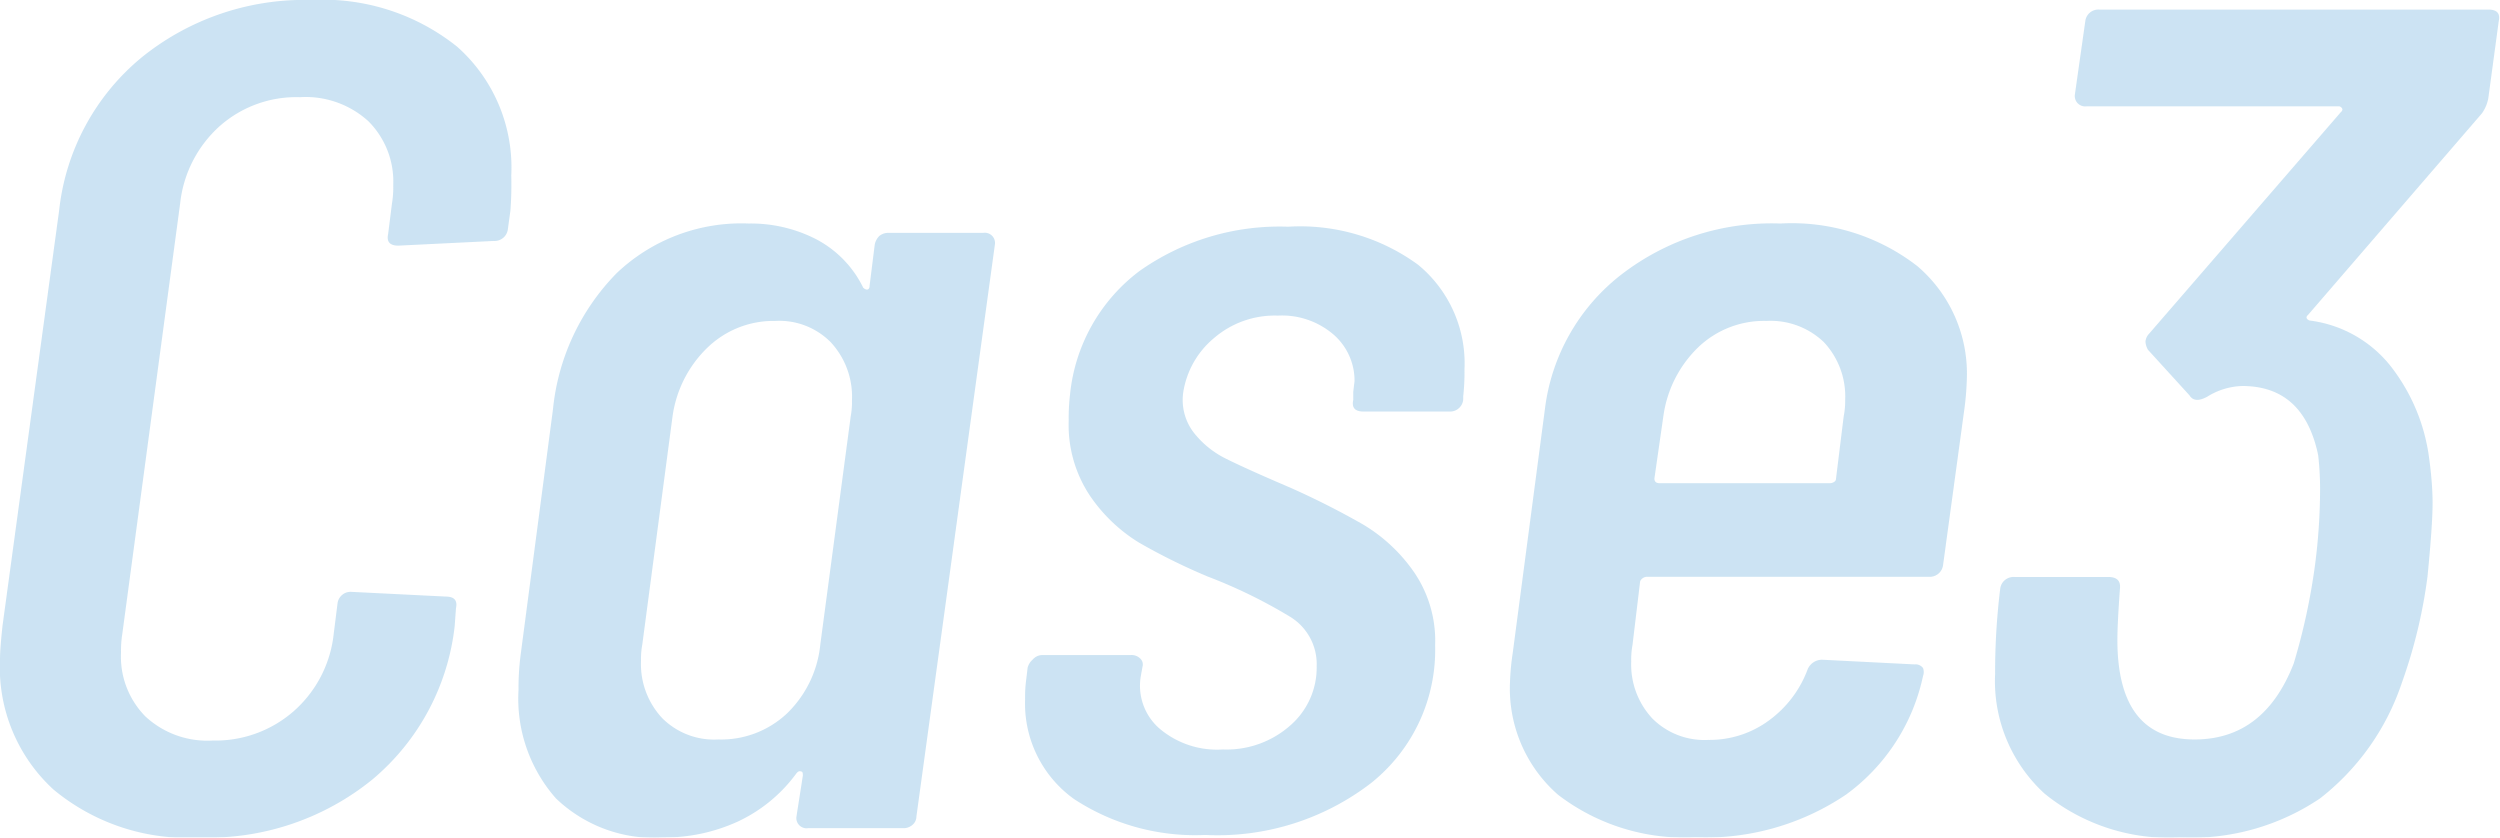
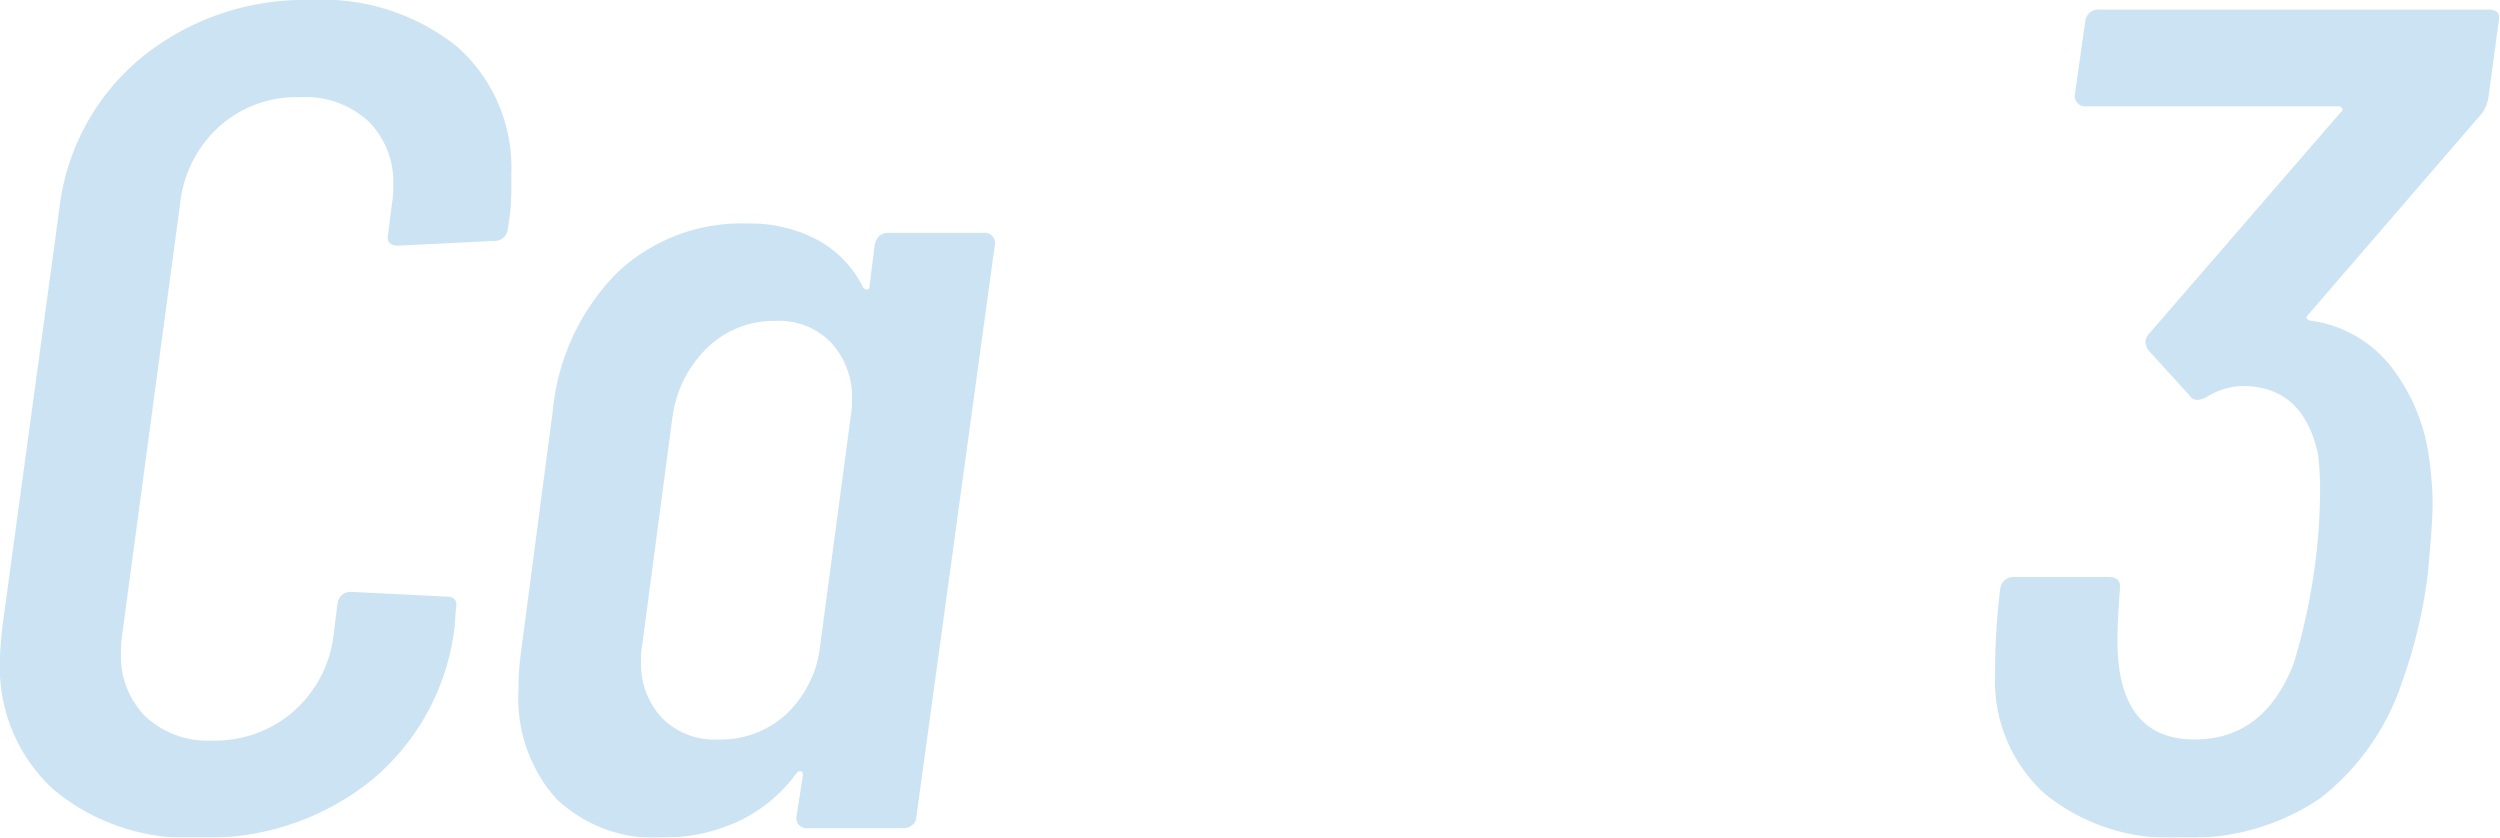
<svg xmlns="http://www.w3.org/2000/svg" width="117.55" height="39.38" viewBox="0 0 117.55 39.38">
  <g style="opacity:0.2">
    <path d="M2.51,37.12A7.79,7.79,0,0,1,0,31q0-.49.12-1.59L2.78,9.9A10.83,10.83,0,0,1,6.66,2.7a12.17,12.17,0,0,1,8-2.7,10.09,10.09,0,0,1,6.84,2.2,7.59,7.59,0,0,1,2.54,6.05A16.54,16.54,0,0,1,24,9.9l-.12.88a.63.63,0,0,1-.67.55l-4.48.22c-.4,0-.56-.18-.48-.55l.18-1.43a4.58,4.58,0,0,0,.06-.88,4,4,0,0,0-1.18-3A4.38,4.38,0,0,0,14.1,4.57a5.43,5.43,0,0,0-3.78,1.37A5.7,5.7,0,0,0,8.47,9.57L5.75,29.81a5.1,5.1,0,0,0-.06.88,4,4,0,0,0,1.15,3A4.28,4.28,0,0,0,10,34.82a5.58,5.58,0,0,0,3.81-1.38,5.64,5.64,0,0,0,1.88-3.63l.18-1.43a.62.62,0,0,1,.67-.55l4.41.22c.41,0,.57.18.49.55l-.06.83a11,11,0,0,1-3.88,7.23,12.24,12.24,0,0,1-8.1,2.72A9.86,9.86,0,0,1,2.51,37.12Z" style="fill:#0075c1" />
    <path d="M41.33,11.11a.64.64,0,0,1,.43-.16h4.47a.48.48,0,0,1,.55.55L43.09,38.39a.51.51,0,0,1-.18.39.62.62,0,0,1-.43.16H38a.48.48,0,0,1-.55-.55l.3-1.92c0-.11,0-.18-.09-.2s-.13,0-.21.09a7.16,7.16,0,0,1-2.78,2.28,8.32,8.32,0,0,1-3.45.74,6.67,6.67,0,0,1-5.08-1.84,7.09,7.09,0,0,1-1.76-5.09c0-.33,0-.93.12-1.81L26,19.25A10.64,10.64,0,0,1,29,12.84a8.51,8.51,0,0,1,6.2-2.33,6.72,6.72,0,0,1,3.18.74,5.09,5.09,0,0,1,2.21,2.28c.08.07.15.1.21.08s.09-.08.09-.19l.24-1.92A.8.8,0,0,1,41.33,11.11ZM37,33.55a5.22,5.22,0,0,0,1.57-3.24L40,19.58a3.79,3.79,0,0,0,.06-.77,3.76,3.76,0,0,0-1-2.72,3.4,3.4,0,0,0-2.6-1,4.47,4.47,0,0,0-3.2,1.26,5.55,5.55,0,0,0-1.64,3.25L30.2,30.31a3.79,3.79,0,0,0-.06.77,3.72,3.72,0,0,0,1,2.69,3.45,3.45,0,0,0,2.63,1A4.52,4.52,0,0,0,37,33.55Z" style="fill:#0075c1" />
-     <path d="M50.5,37.57a5.52,5.52,0,0,1-2.3-4.68,6.37,6.37,0,0,1,.06-1l.06-.5a.77.77,0,0,1,.24-.38A.61.61,0,0,1,49,30.8h4.17a.58.58,0,0,1,.45.17.38.38,0,0,1,.1.38l-.07.39a2.67,2.67,0,0,0,.85,2.5,4.18,4.18,0,0,0,3,1,4.52,4.52,0,0,0,3.17-1.13,3.6,3.6,0,0,0,1.24-2.78A2.61,2.61,0,0,0,60.66,29a24,24,0,0,0-3.87-1.89,28.83,28.83,0,0,1-3.24-1.6,7.59,7.59,0,0,1-2.3-2.2,6,6,0,0,1-1-3.52,9.46,9.46,0,0,1,.06-1.21,8.29,8.29,0,0,1,3.26-5.83,11.4,11.4,0,0,1,7-2.09,9.39,9.39,0,0,1,6.11,1.79,6,6,0,0,1,2.18,4.92,10.2,10.2,0,0,1-.06,1.27v.16a.62.62,0,0,1-.66.55H64.11c-.4,0-.56-.18-.48-.55v-.38l.06-.5a2.87,2.87,0,0,0-1-2.2,3.71,3.71,0,0,0-2.6-.88,4.38,4.38,0,0,0-3,1.05,4.15,4.15,0,0,0-1.45,2.53,2.52,2.52,0,0,0,.49,1.92,4.4,4.4,0,0,0,1.54,1.24c.62.31,1.62.76,3,1.35a38.18,38.18,0,0,1,3.42,1.73,7.75,7.75,0,0,1,2.39,2.23,5.72,5.72,0,0,1,1,3.46,8,8,0,0,1-3,6.46,11.84,11.84,0,0,1-7.81,2.45A10.39,10.39,0,0,1,50.5,37.57Z" style="fill:#0075c1" />
-     <path d="M90.68,27.12H77.43a.37.37,0,0,0-.31.21l-.36,3a3.79,3.79,0,0,0-.06.77,3.72,3.72,0,0,0,1,2.69,3.46,3.46,0,0,0,2.63,1,4.69,4.69,0,0,0,2.88-.94A5.21,5.21,0,0,0,85,31.46a.74.74,0,0,1,.67-.44l4.35.22a.44.44,0,0,1,.4.17.54.54,0,0,1,0,.38,9.28,9.28,0,0,1-3.63,5.58,11.81,11.81,0,0,1-7.08,2,9.76,9.76,0,0,1-6.45-2A6.63,6.63,0,0,1,71,32.07a11.71,11.71,0,0,1,.13-1.38l1.51-11.44a9.45,9.45,0,0,1,3.57-6.32,11.56,11.56,0,0,1,7.5-2.42,9.63,9.63,0,0,1,6.44,2,6.64,6.64,0,0,1,2.33,5.33,13.54,13.54,0,0,1-.12,1.43l-1,7.32A.63.63,0,0,1,90.68,27.12ZM79.85,16.33a5.55,5.55,0,0,0-1.64,3.25l-.42,2.92c0,.14.08.22.24.22h8a.37.37,0,0,0,.21-.06.18.18,0,0,0,.09-.16l.36-2.92a3.67,3.67,0,0,0,.07-.77,3.73,3.73,0,0,0-1-2.72,3.62,3.62,0,0,0-2.7-1A4.47,4.47,0,0,0,79.85,16.33Z" style="fill:#0075c1" />
    <path d="M114.38,23.65c0,.7-.08,1.85-.24,3.47a23.91,23.91,0,0,1-1.21,5,11.51,11.51,0,0,1-3.84,5.42,10.85,10.85,0,0,1-6.57,1.84,9.3,9.3,0,0,1-6.38-2.06,7.17,7.17,0,0,1-2.33-5.64,32.37,32.37,0,0,1,.24-4,.63.63,0,0,1,.67-.55h4.41c.41,0,.59.18.55.55-.08,1.1-.12,1.9-.12,2.41q0,4.68,3.63,4.68,3.27,0,4.66-3.57a29.66,29.66,0,0,0,1-4.62,27.66,27.66,0,0,0,.24-3.63A14.1,14.1,0,0,0,109,21.4q-.68-3.25-3.57-3.25a3.27,3.27,0,0,0-1.64.5q-.6.33-.84-.06L101,16.45a.86.86,0,0,1-.12-.39.62.62,0,0,1,.18-.38l9-10.4c.08-.07.1-.14.06-.19A.21.21,0,0,0,110,5H98.11a.49.49,0,0,1-.55-.55L98.05,1a.62.62,0,0,1,.66-.55H117c.41,0,.57.18.49.55L117,4.62a1.77,1.77,0,0,1-.3.71l-8.17,9.47q-.18.16.06.27a5.78,5.78,0,0,1,3.75,2.06,8.87,8.87,0,0,1,1.88,4.43C114.34,22.44,114.38,23.14,114.38,23.65Z" style="fill:#0075c1" />
  </g>
</svg>